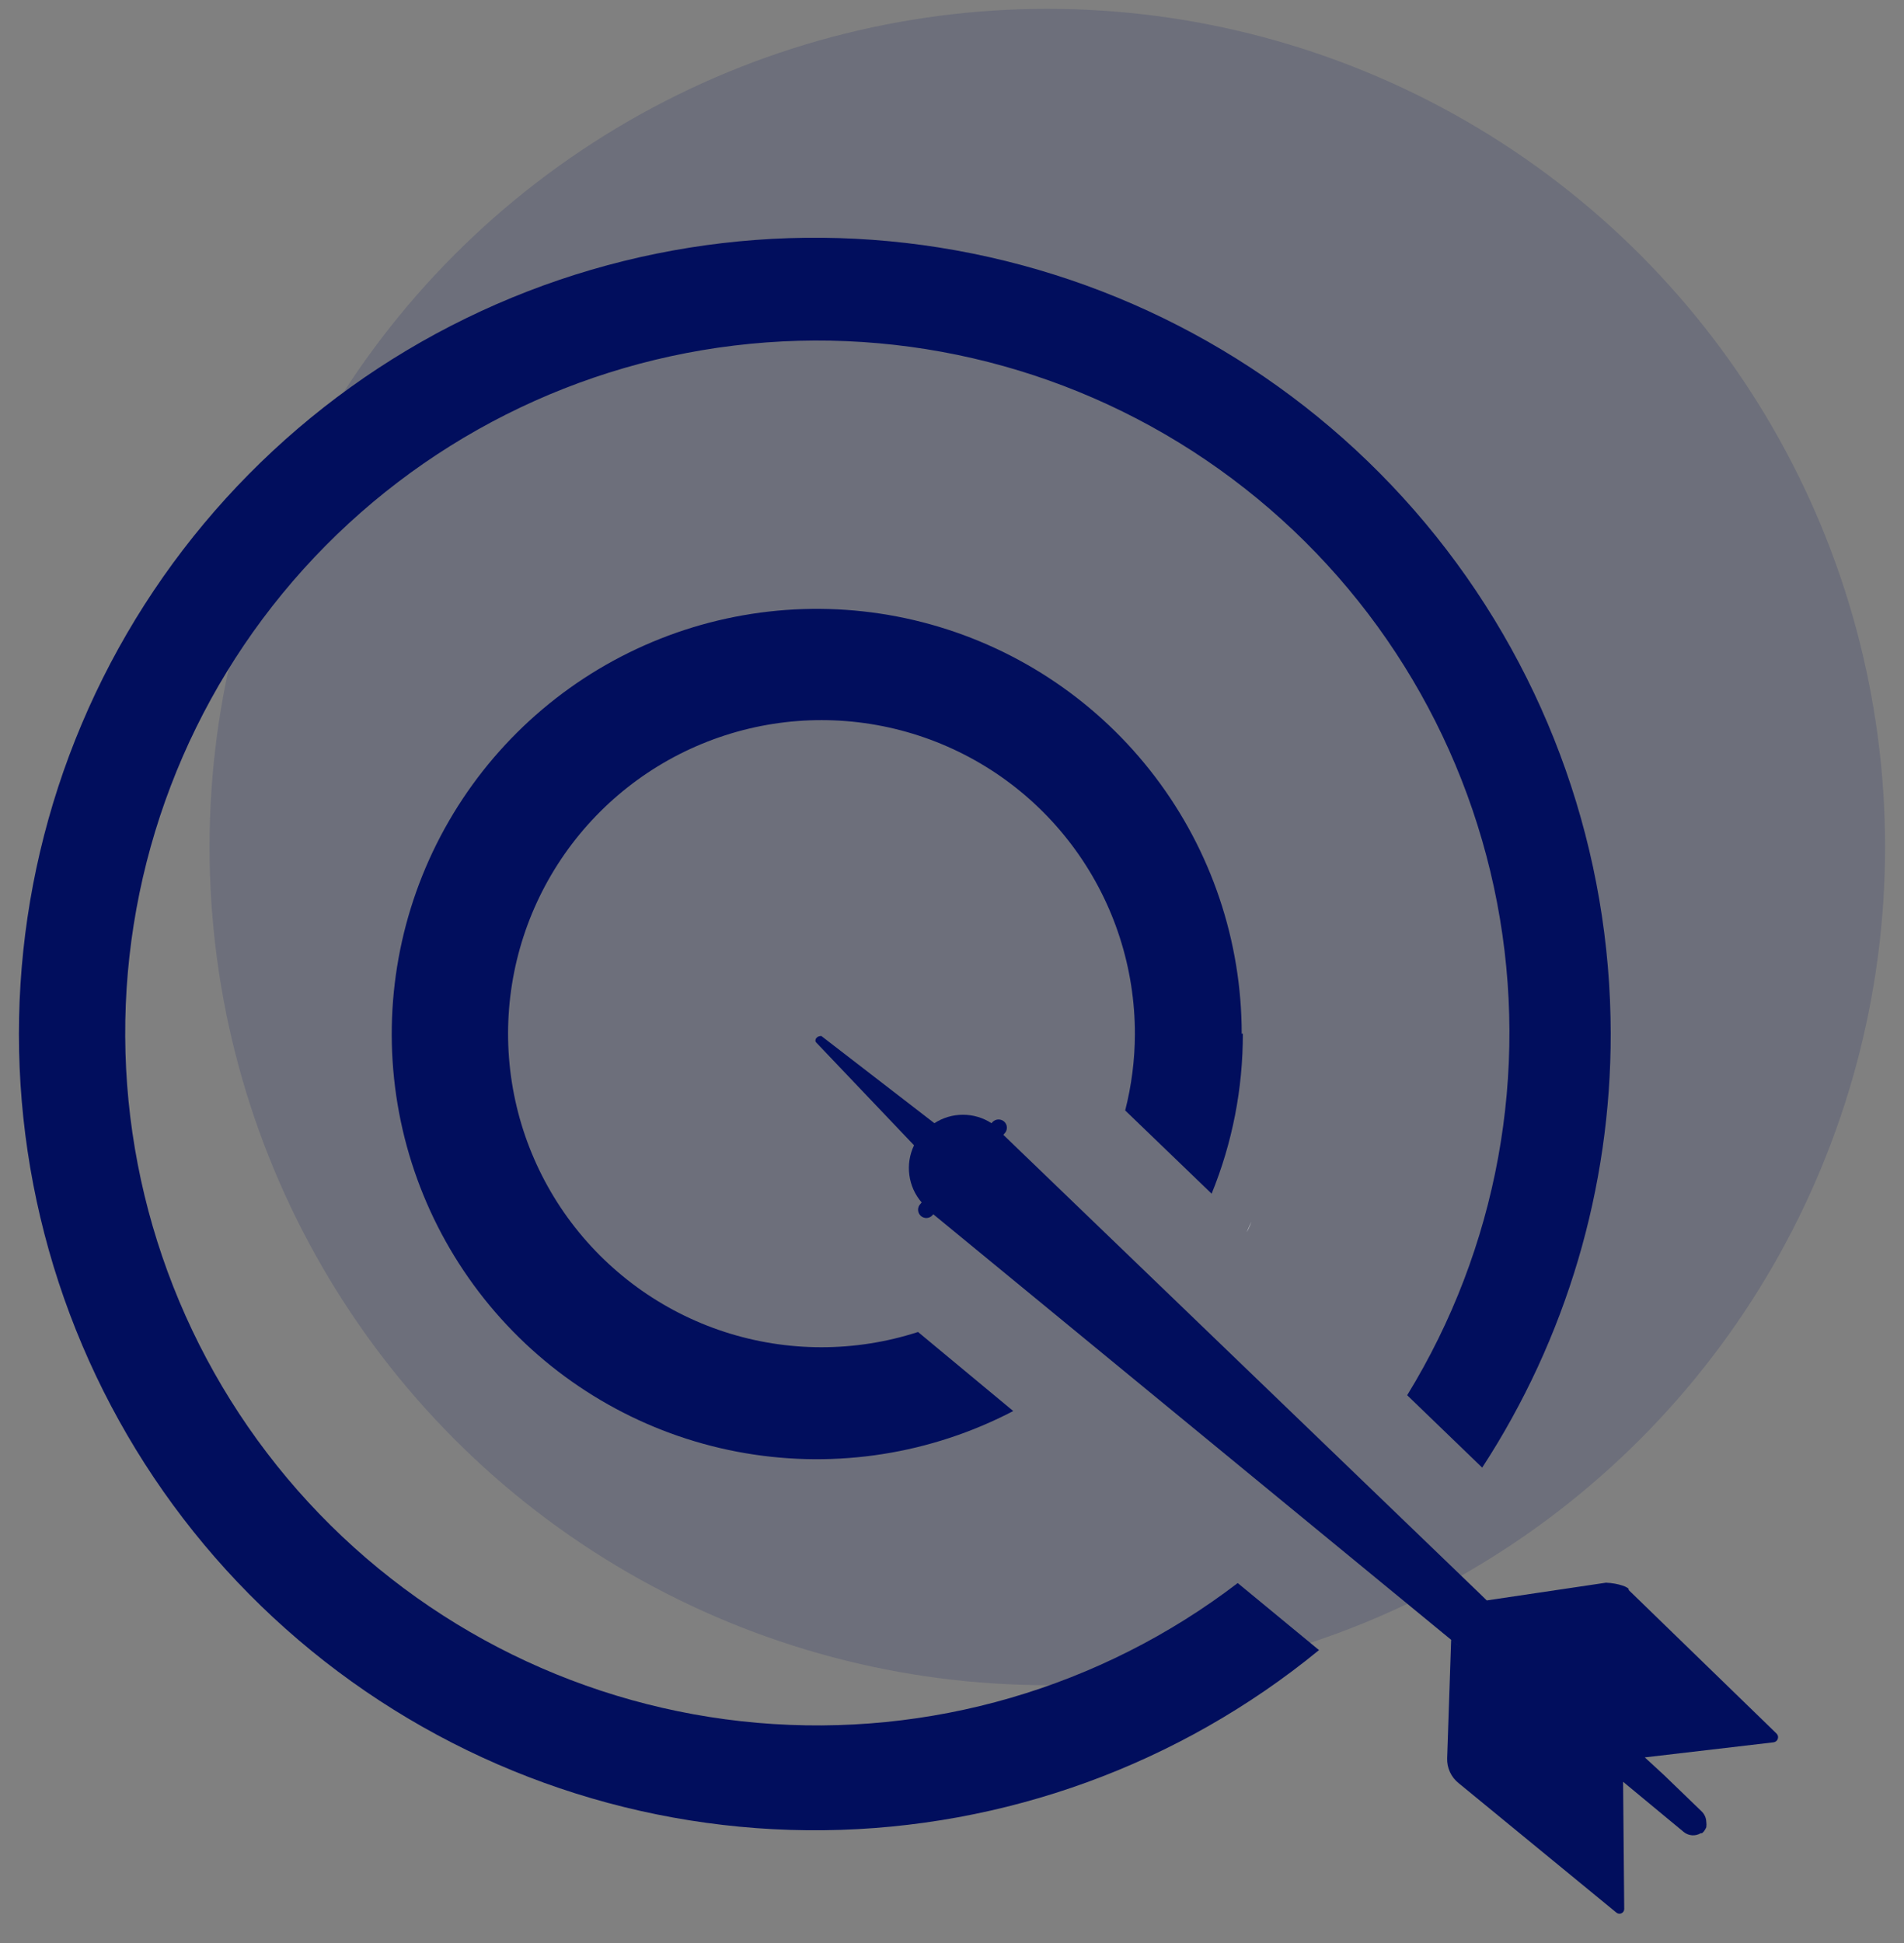
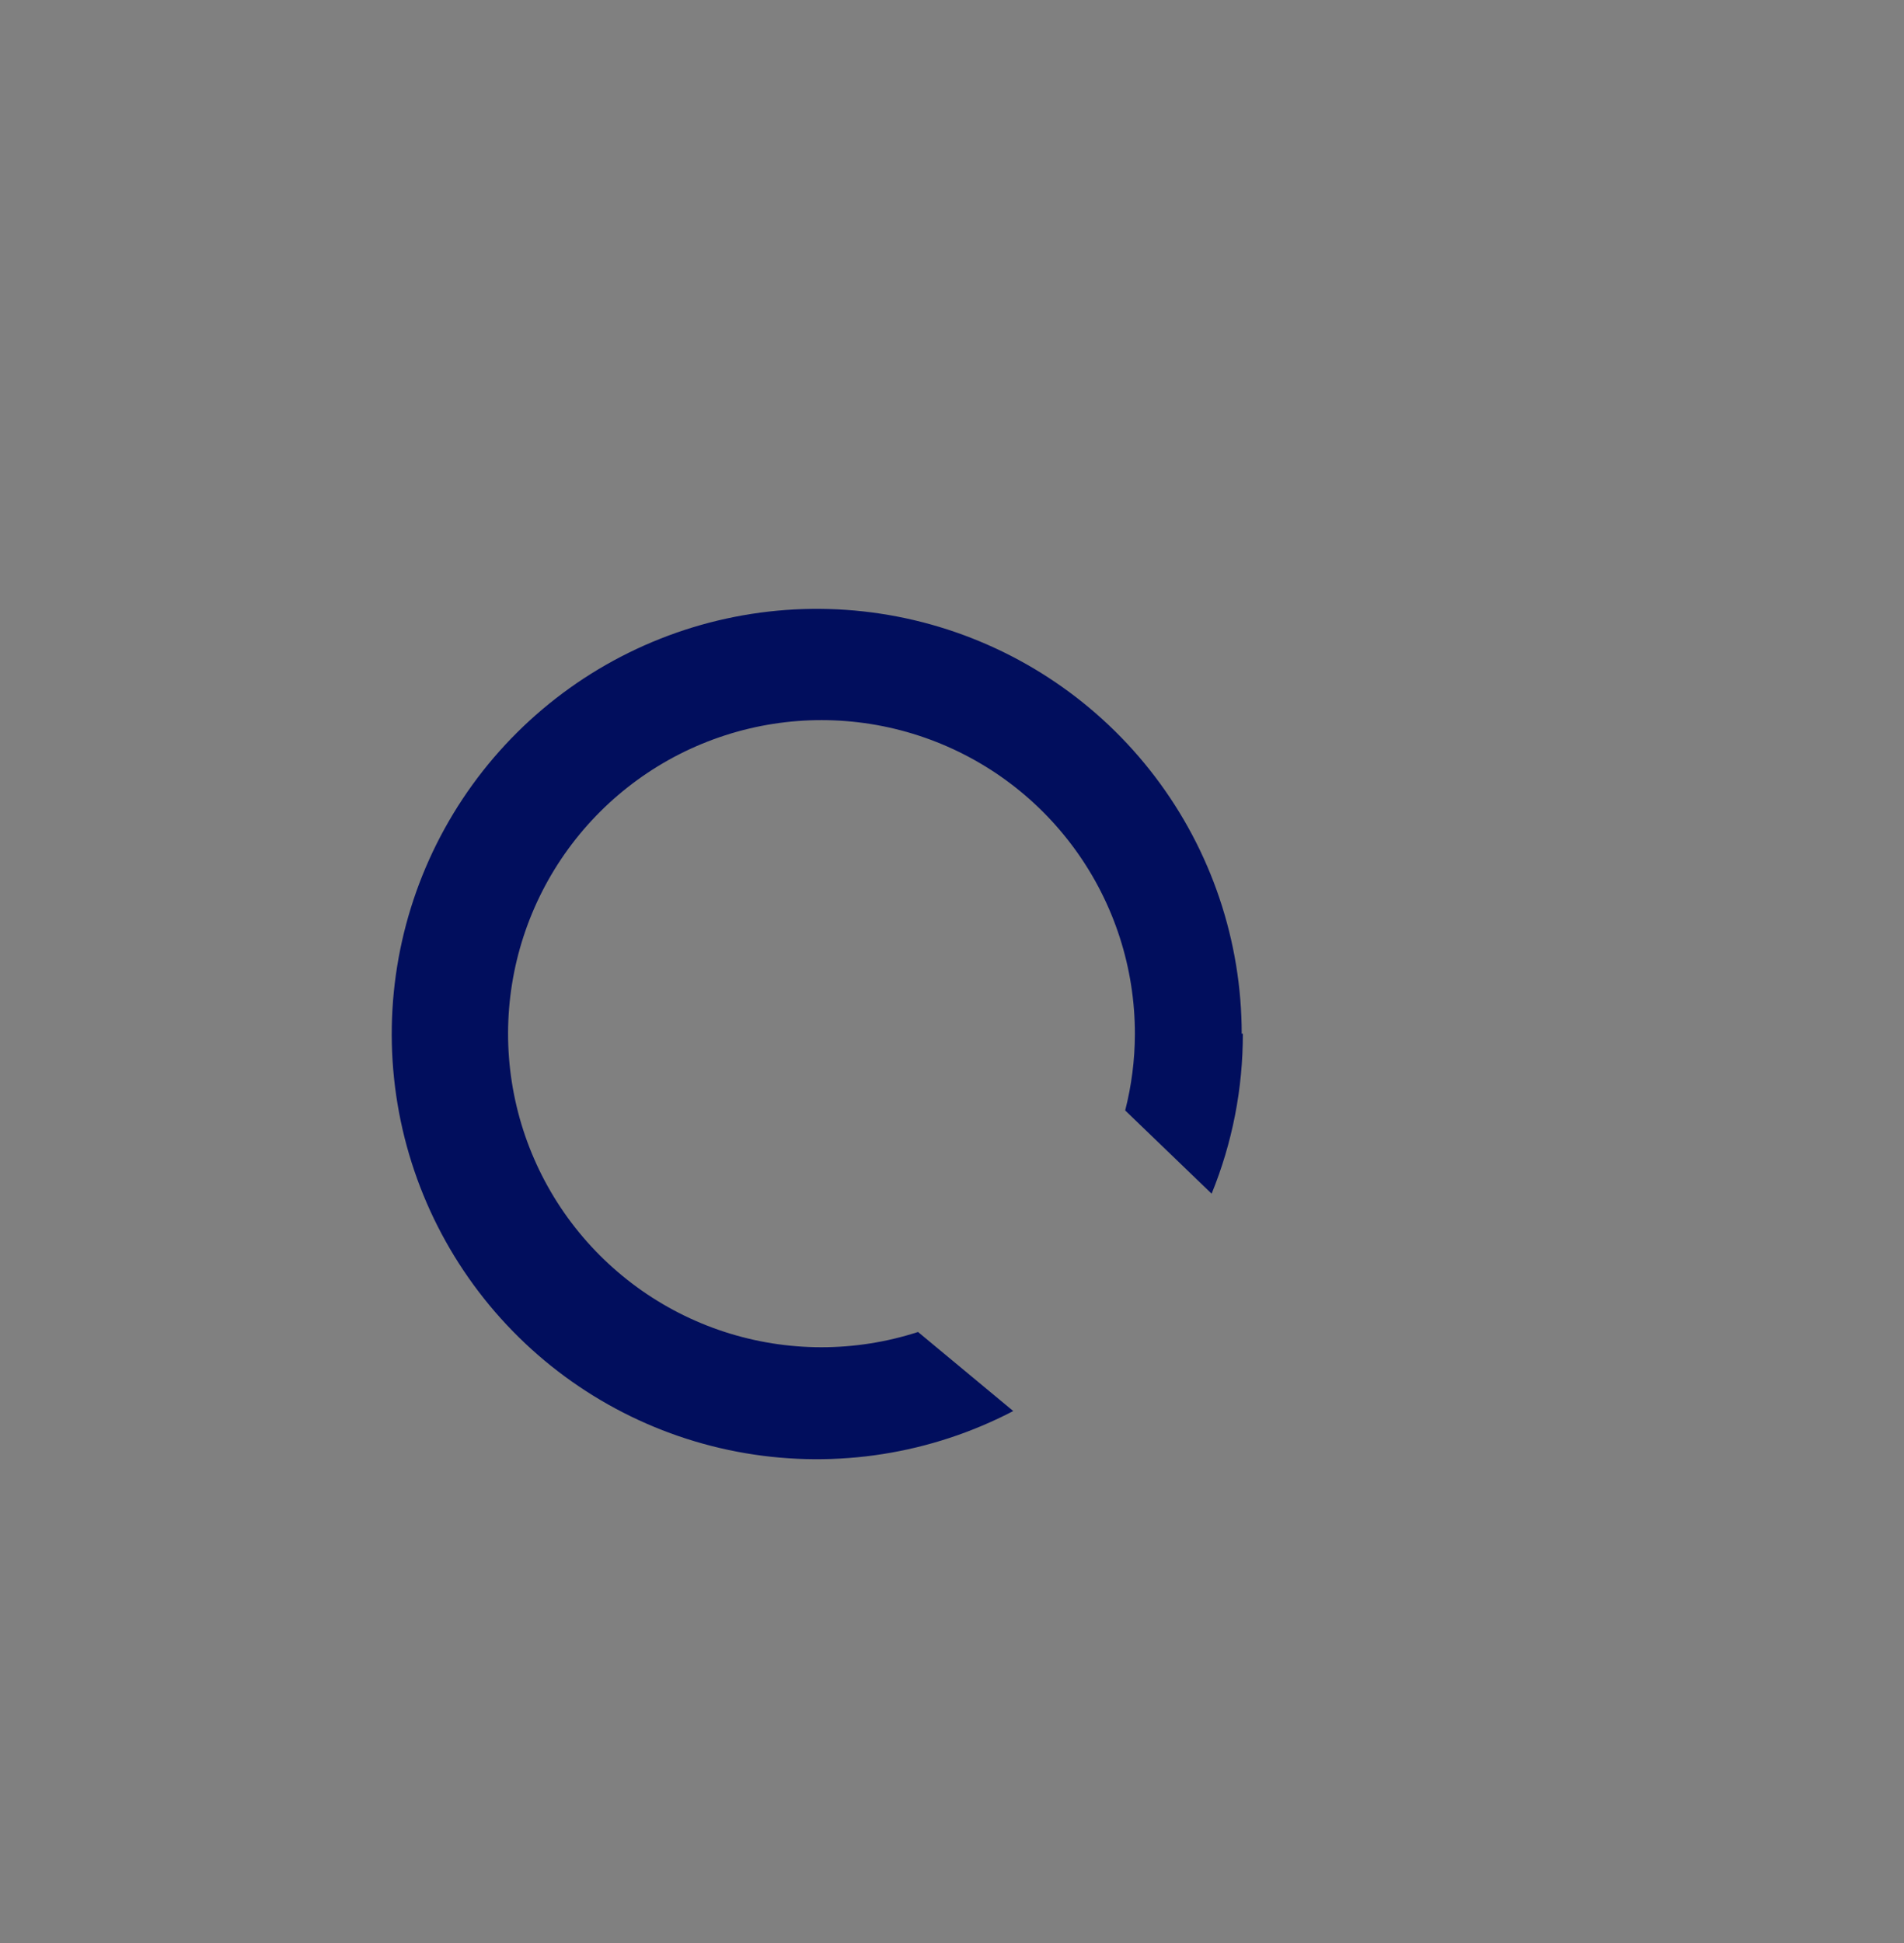
<svg xmlns="http://www.w3.org/2000/svg" width="50" height="51" viewBox="0 0 50 51" fill="none">
  <rect x="0" y="0" width="50" height="51" fill="#808080" stroke="none" />
-   <circle cx="27.503" cy="22.232" r="22" fill="#010E5D" fill-opacity="0.15" />
-   <path d="M42.298 27.132C42.304 31.176 41.131 35.134 38.923 38.522L36.953 36.622C39.324 32.76 40.166 28.152 39.315 23.7C38.464 19.249 35.981 15.277 32.352 12.562C28.724 9.847 24.212 8.585 19.702 9.024C15.191 9.463 11.008 11.572 7.971 14.936C4.935 18.3 3.264 22.677 3.288 27.208C3.311 31.74 5.027 36.099 8.098 39.432C11.169 42.764 15.375 44.829 19.89 45.221C24.404 45.613 28.903 44.305 32.503 41.552L34.638 43.312C30.966 46.319 26.38 47.986 21.634 48.04C16.888 48.093 12.265 46.53 8.526 43.608C4.787 40.685 2.154 36.577 1.06 31.958C-0.034 27.34 0.476 22.487 2.507 18.198C4.538 13.908 7.968 10.437 12.234 8.356C16.499 6.275 21.346 5.708 25.976 6.748C30.607 7.788 34.746 10.373 37.712 14.077C40.679 17.782 42.296 22.386 42.298 27.132Z" fill="#010E5D" />
-   <path d="M32.638 27.132C32.64 28.572 32.362 29.999 31.818 31.332L29.548 29.147C29.715 28.494 29.801 27.822 29.803 27.147C29.806 25.409 29.259 23.714 28.239 22.306C27.22 20.898 25.781 19.849 24.128 19.309C22.476 18.769 20.695 18.766 19.041 19.301C17.387 19.836 15.945 20.88 14.921 22.285C13.897 23.69 13.345 25.383 13.342 27.121C13.34 28.86 13.888 30.554 14.908 31.962C15.928 33.369 17.368 34.418 19.02 34.957C20.673 35.496 22.454 35.498 24.108 34.962L26.608 37.037C24.448 38.164 21.979 38.552 19.578 38.144C17.176 37.736 14.974 36.553 13.308 34.777C11.641 33 10.602 30.727 10.348 28.305C10.094 25.882 10.64 23.443 11.902 21.359C13.164 19.276 15.073 17.663 17.338 16.766C19.602 15.869 22.098 15.737 24.445 16.391C26.791 17.046 28.859 18.449 30.333 20.389C31.807 22.328 32.606 24.696 32.608 27.132H32.638Z" fill="#010E5D" />
-   <path fill-rule="evenodd" clip-rule="evenodd" d="M32.738 32.347L32.783 32.257C32.813 32.197 32.838 32.132 32.863 32.067C32.823 32.162 32.783 32.232 32.738 32.347Z" fill="white" />
-   <path d="M46.653 45.503L42.768 41.733C42.813 41.668 42.488 41.553 42.173 41.543L39.043 42.008L38.848 41.818L26.348 29.787L26.378 29.752C26.398 29.733 26.414 29.709 26.425 29.683C26.436 29.656 26.441 29.628 26.441 29.6C26.441 29.572 26.436 29.544 26.425 29.517C26.414 29.491 26.398 29.467 26.378 29.447C26.337 29.407 26.281 29.384 26.223 29.384C26.165 29.384 26.109 29.407 26.068 29.447L26.038 29.482C25.814 29.337 25.554 29.26 25.288 29.26C25.021 29.26 24.761 29.337 24.538 29.482L21.568 27.192C21.568 27.192 21.488 27.192 21.453 27.232C21.435 27.246 21.422 27.265 21.417 27.287C21.411 27.309 21.413 27.332 21.423 27.352L24.003 30.062C23.887 30.305 23.844 30.576 23.88 30.842C23.915 31.108 24.027 31.359 24.203 31.562L24.173 31.598C24.132 31.639 24.109 31.694 24.109 31.753C24.109 31.811 24.132 31.866 24.173 31.907C24.193 31.928 24.216 31.944 24.243 31.954C24.269 31.965 24.297 31.971 24.325 31.971C24.354 31.971 24.382 31.965 24.408 31.954C24.434 31.944 24.458 31.928 24.478 31.907L24.508 31.872L37.908 42.878L38.408 43.288L38.108 43.043L38.003 46.148C37.998 46.273 38.023 46.397 38.075 46.511C38.127 46.625 38.205 46.725 38.303 46.803L42.448 50.203C42.466 50.218 42.488 50.228 42.512 50.231C42.535 50.234 42.559 50.23 42.581 50.22C42.602 50.21 42.62 50.194 42.633 50.175C42.646 50.155 42.653 50.132 42.653 50.108L42.623 46.768L44.218 48.088C44.28 48.138 44.356 48.167 44.436 48.173C44.515 48.178 44.595 48.159 44.663 48.118H44.698C44.714 48.104 44.729 48.089 44.743 48.073C44.769 48.039 44.791 48.002 44.808 47.963C44.815 47.915 44.815 47.866 44.808 47.818C44.804 47.718 44.763 47.624 44.693 47.553L43.693 46.588L43.193 46.128L46.573 45.733C46.598 45.73 46.622 45.72 46.642 45.704C46.662 45.688 46.677 45.667 46.685 45.643C46.694 45.619 46.695 45.593 46.69 45.568C46.684 45.543 46.671 45.521 46.653 45.503Z" fill="#010E5D" />
+   <path d="M32.638 27.132C32.64 28.572 32.362 29.999 31.818 31.332L29.548 29.147C29.715 28.494 29.801 27.822 29.803 27.147C29.806 25.409 29.259 23.714 28.239 22.306C27.22 20.898 25.781 19.849 24.128 19.309C22.476 18.769 20.695 18.766 19.041 19.301C17.387 19.836 15.945 20.88 14.921 22.285C13.897 23.69 13.345 25.383 13.342 27.121C13.34 28.86 13.888 30.554 14.908 31.962C15.928 33.369 17.368 34.418 19.02 34.957C20.673 35.496 22.454 35.498 24.108 34.962L26.608 37.037C24.448 38.164 21.979 38.552 19.578 38.144C17.176 37.736 14.974 36.553 13.308 34.777C11.641 33 10.602 30.727 10.348 28.305C10.094 25.882 10.64 23.443 11.902 21.359C13.164 19.276 15.073 17.663 17.338 16.766C19.602 15.869 22.098 15.737 24.445 16.391C26.791 17.046 28.859 18.449 30.333 20.389C31.807 22.328 32.606 24.696 32.608 27.132Z" fill="#010E5D" />
</svg>